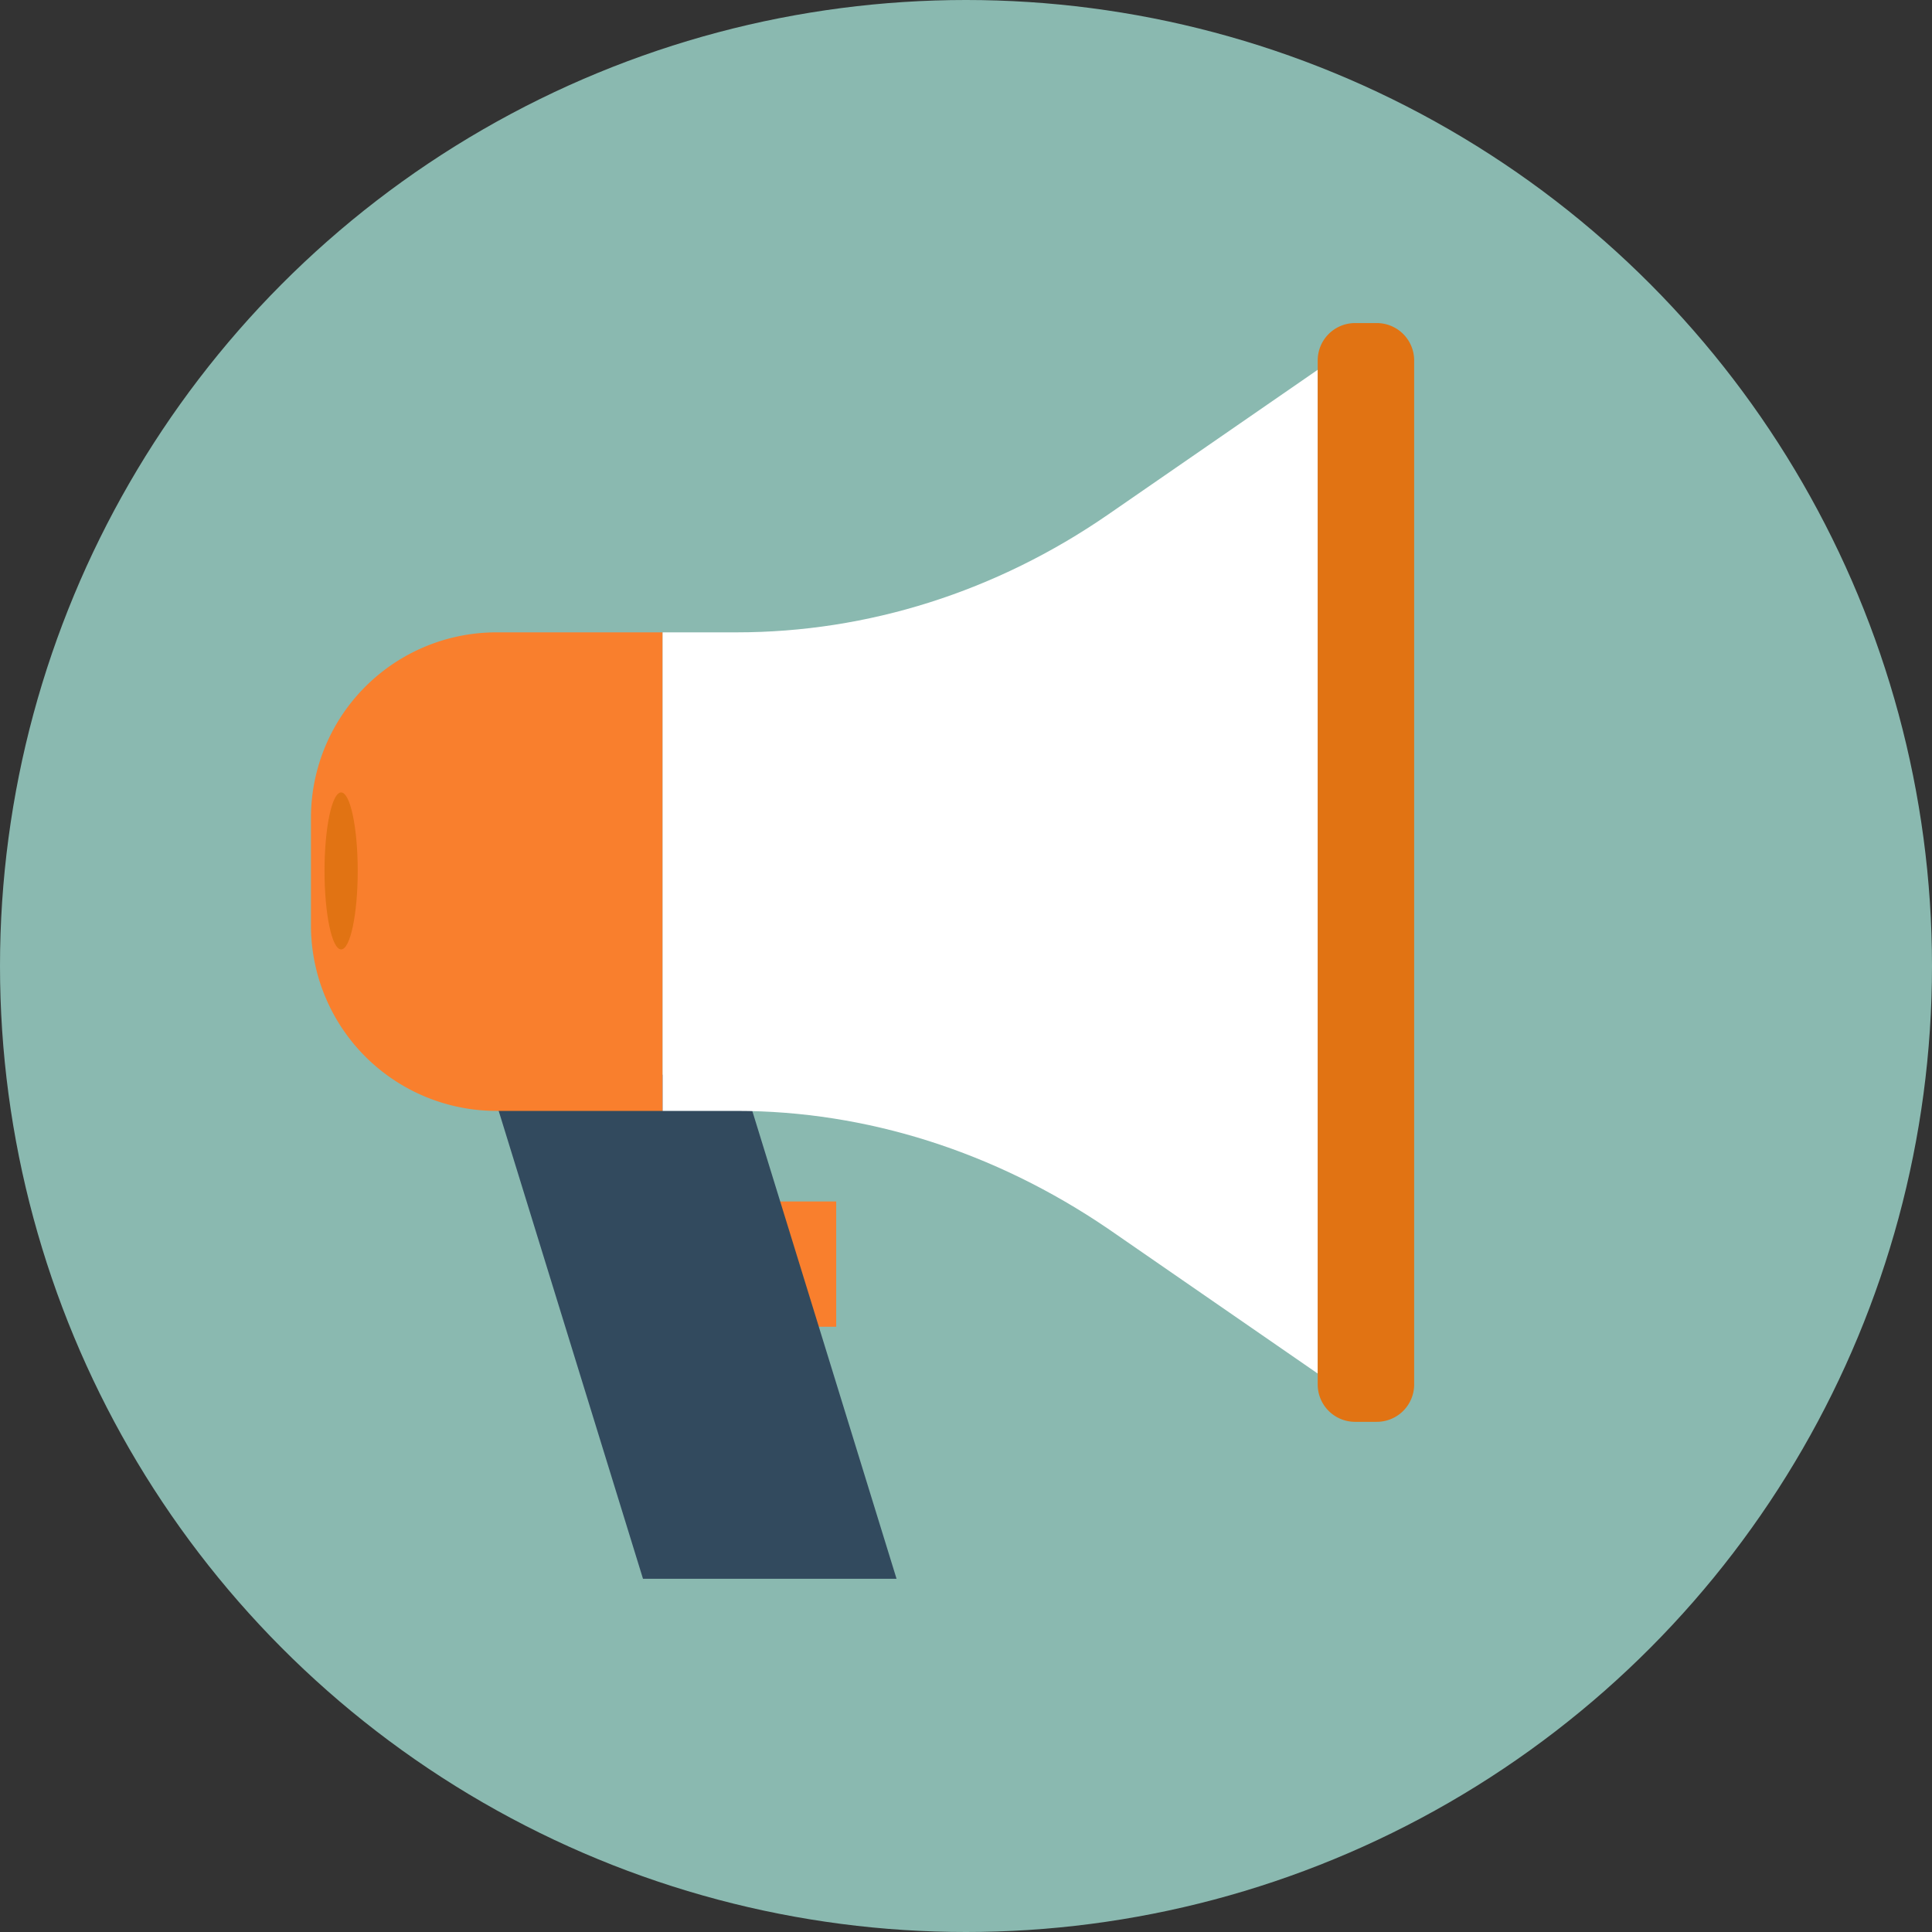
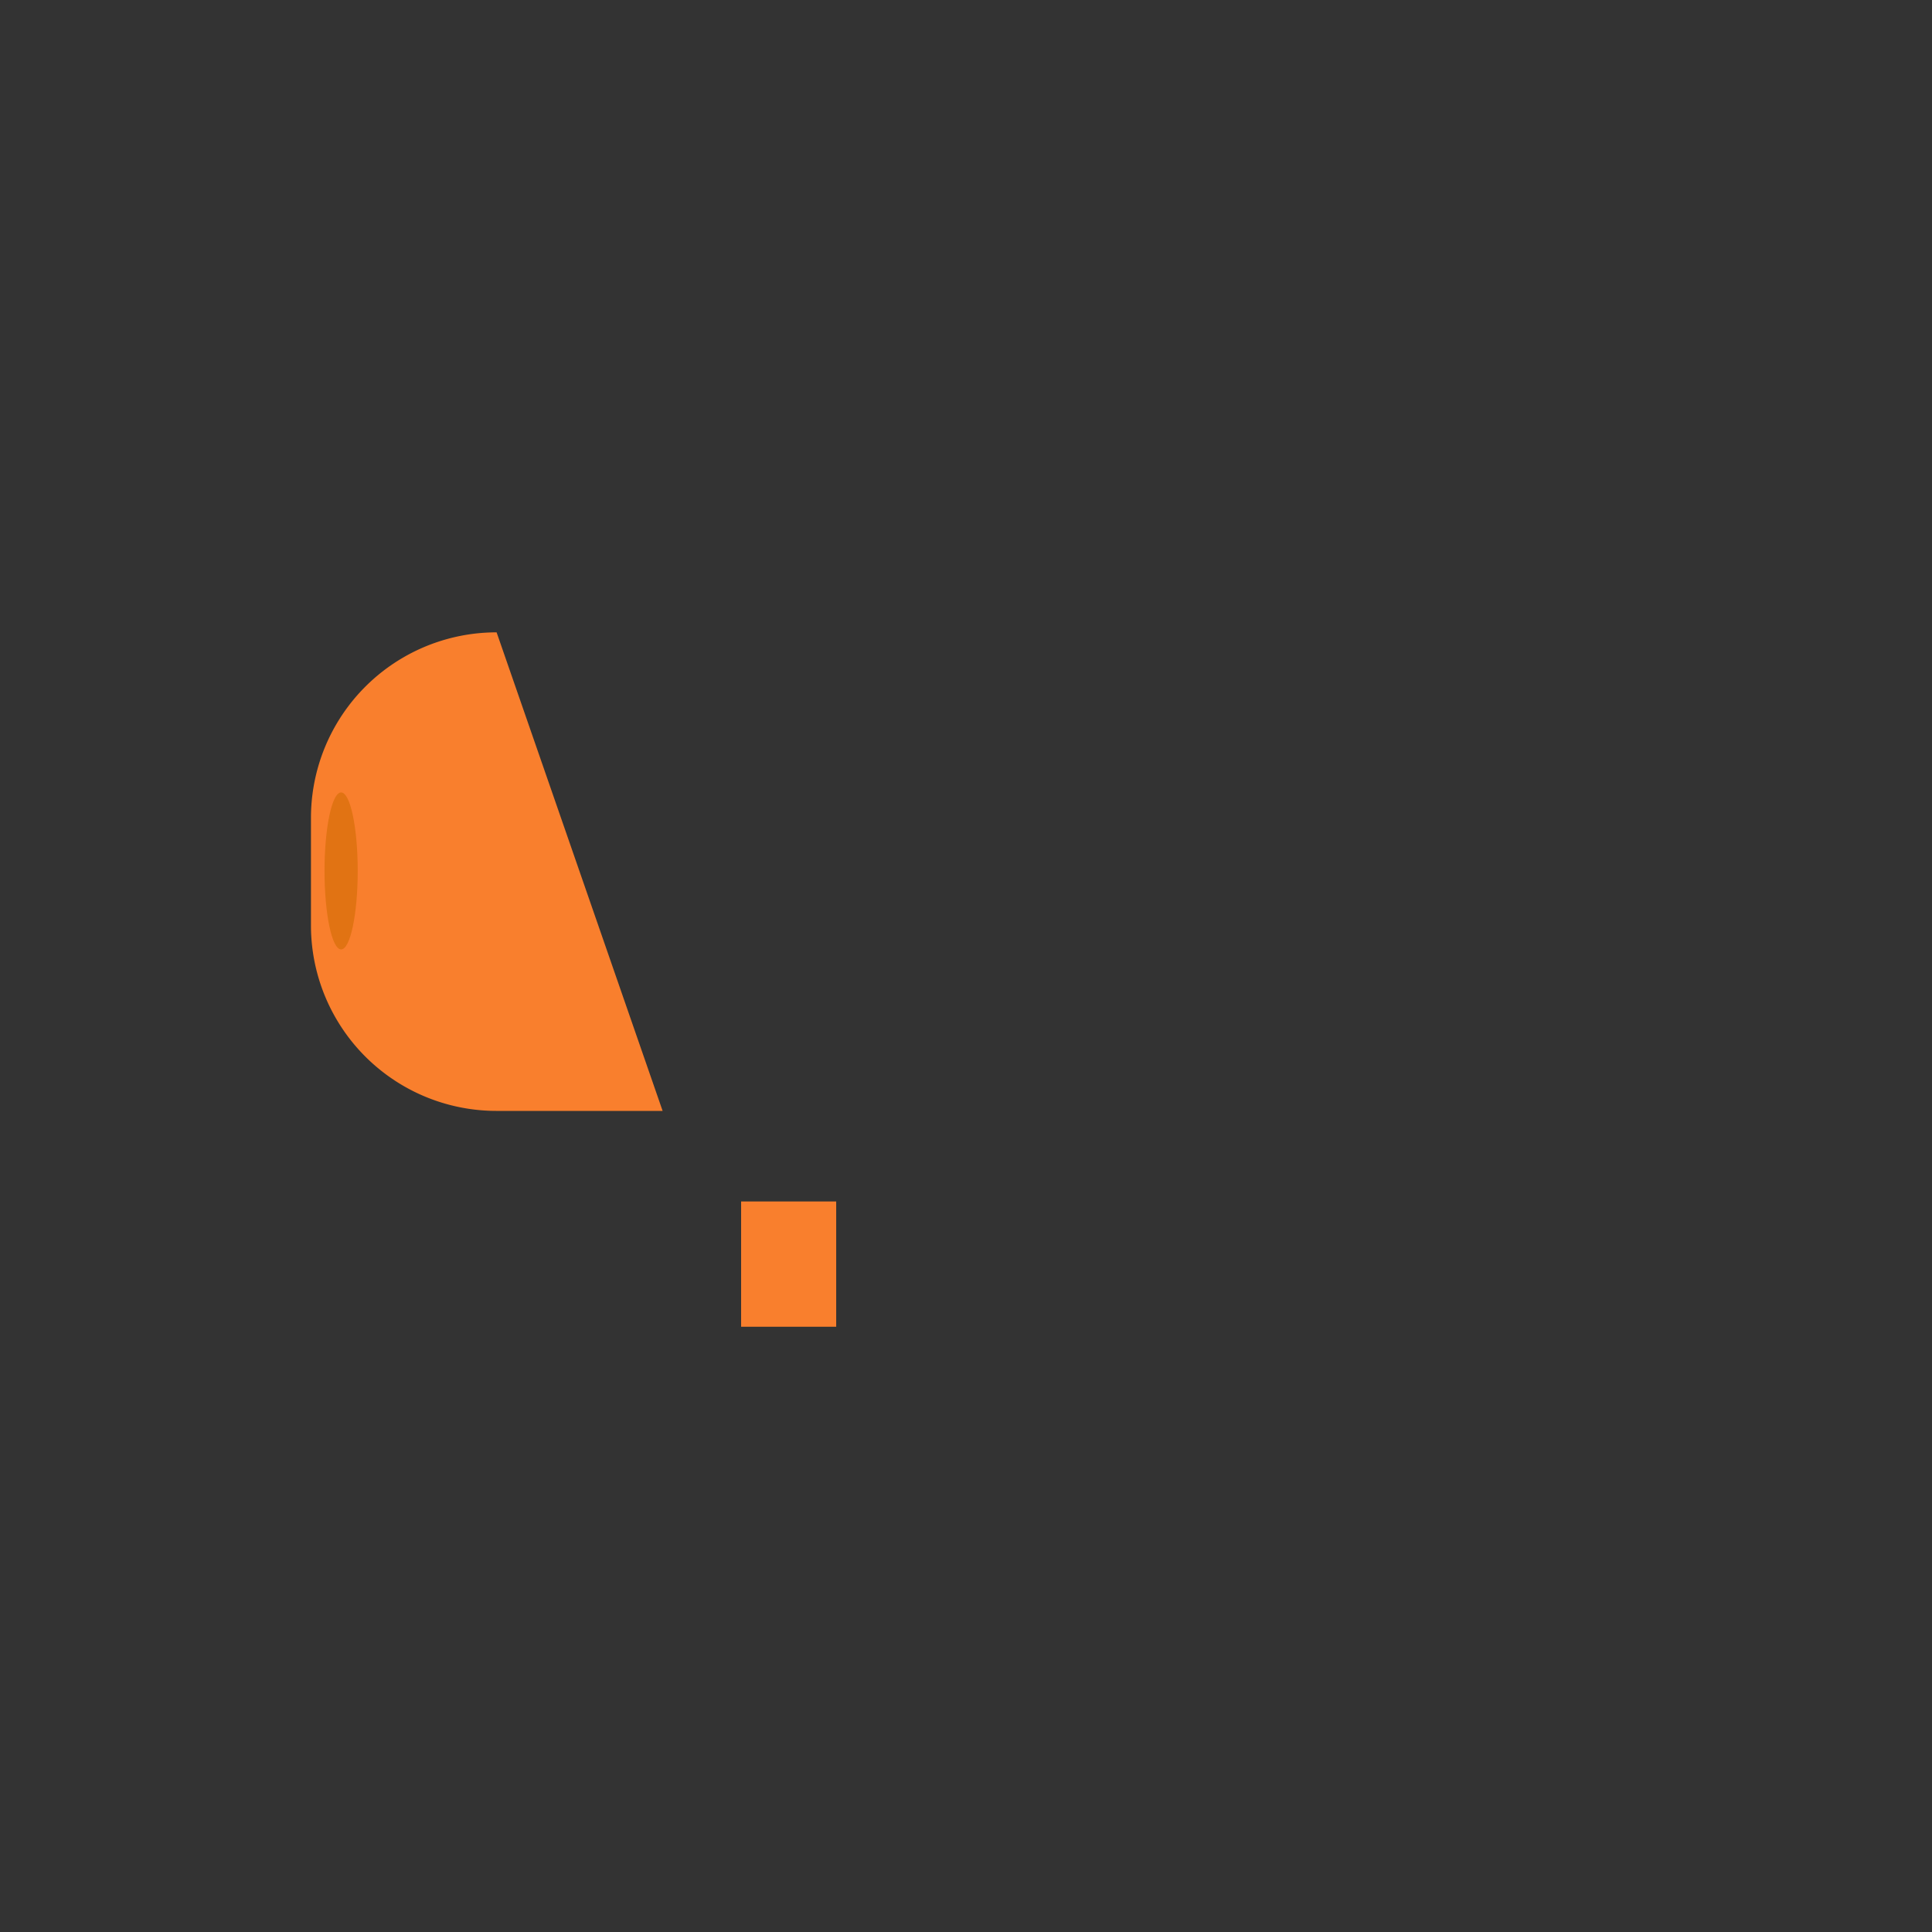
<svg xmlns="http://www.w3.org/2000/svg" id="Layer_1" data-name="Layer 1" viewBox="0 0 504.12 504.12">
  <rect x="0" y="0" width="504.12" height="504.12" fill="#333333" stroke="none" />
  <defs>
    <style>.cls-1{fill:#8ab9b0}.cls-2{fill:#f97f2d}.cls-3{fill:#324a5e}.cls-4{fill:#fff}.cls-5{fill:#e17313}</style>
  </defs>
  <title>Artboard 1</title>
-   <circle class="cls-1" cx="252.06" cy="252.06" r="252.06" />
  <path class="cls-2" d="M193.38 313.5h24.81v32.69h-24.81z" />
-   <path class="cls-3" d="M233.94 411.96h-66.16l-40.57-131.54h66.17l40.56 131.54z" />
-   <path class="cls-2" d="M172.9 289.87h-43.32a48.41 48.41 0 0 1-48.44-48.44v-28A48.41 48.41 0 0 1 129.58 165h43.32z" />
-   <path class="cls-4" d="M343.83 96.49l-54.75 37.81c-29.14 20.09-62.62 30.7-96.88 30.7h-19.3v124.87h19.3c33.87 0 67.35 10.63 96.89 30.72l54.74 37.81z" />
-   <path class="cls-5" d="M359.19 371h-5.51a9.75 9.75 0 0 1-9.85-9.85v-267a9.75 9.75 0 0 1 9.85-9.85h5.51a9.75 9.75 0 0 1 9.81 9.83v267a9.75 9.75 0 0 1-9.81 9.87z" />
+   <path class="cls-2" d="M172.9 289.87h-43.32a48.41 48.41 0 0 1-48.44-48.44v-28A48.41 48.41 0 0 1 129.58 165z" />
  <ellipse class="cls-5" cx="89.01" cy="227.25" rx="4.33" ry="20.48" />
</svg>